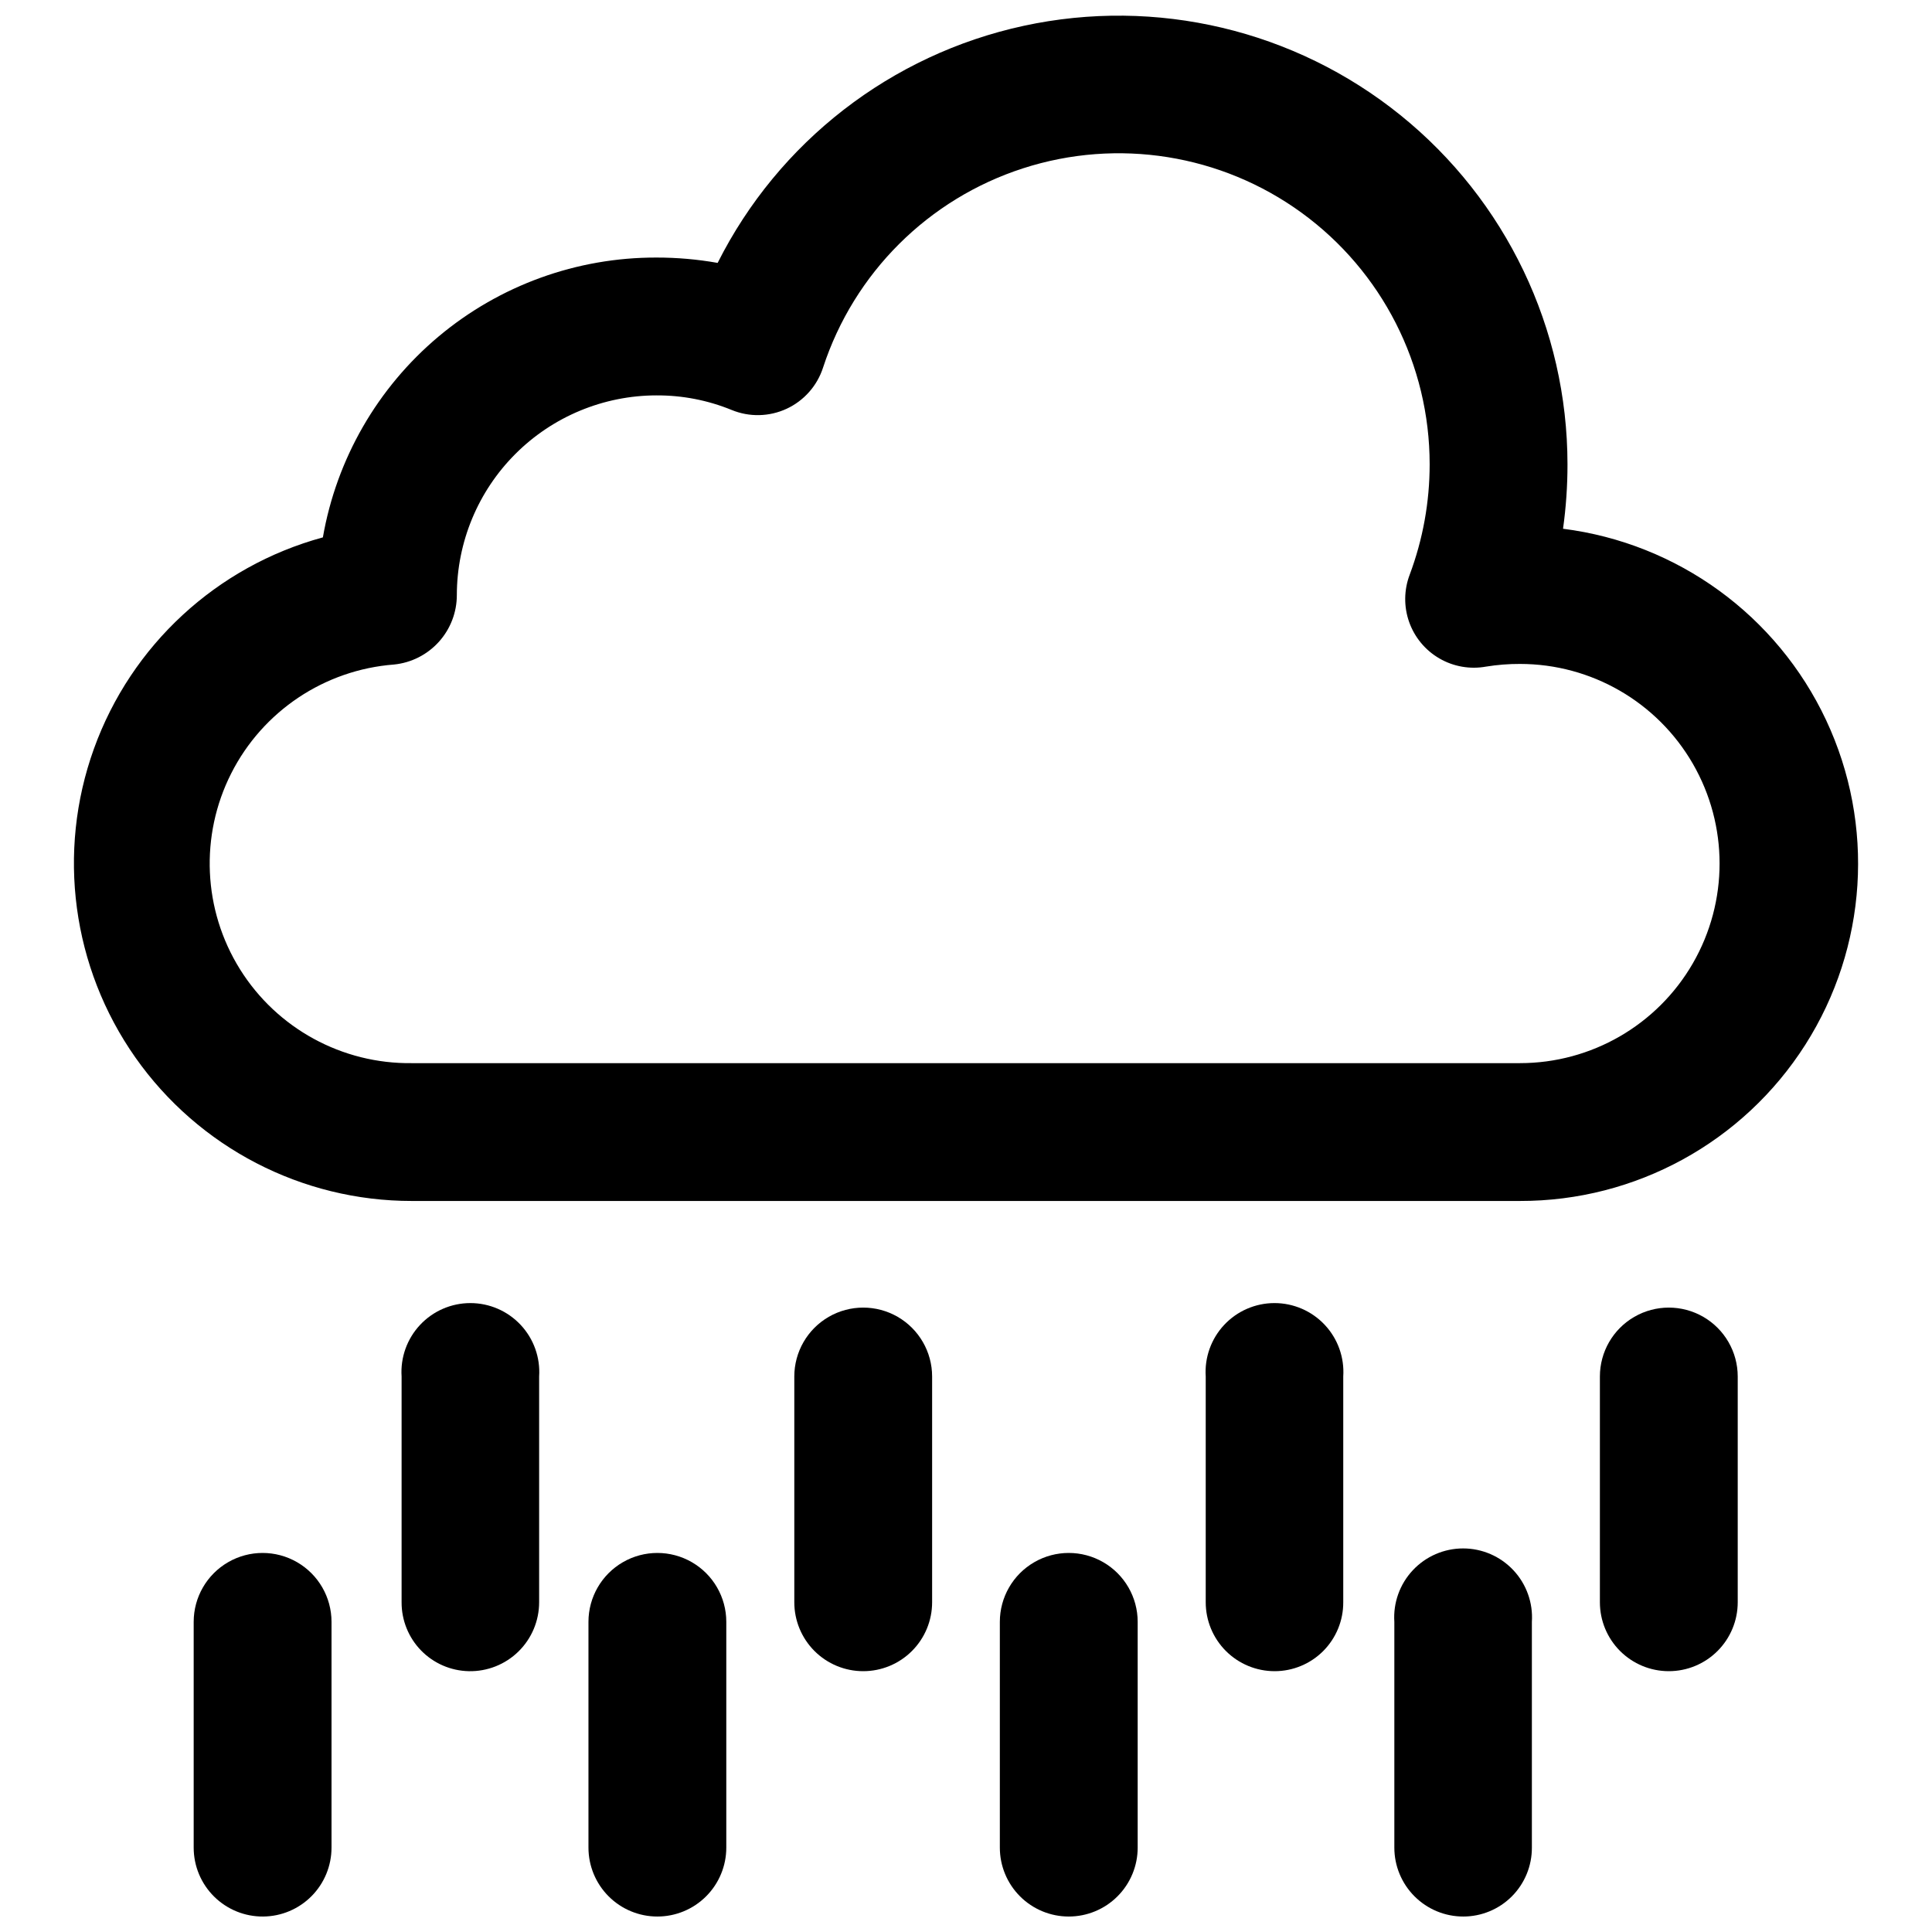
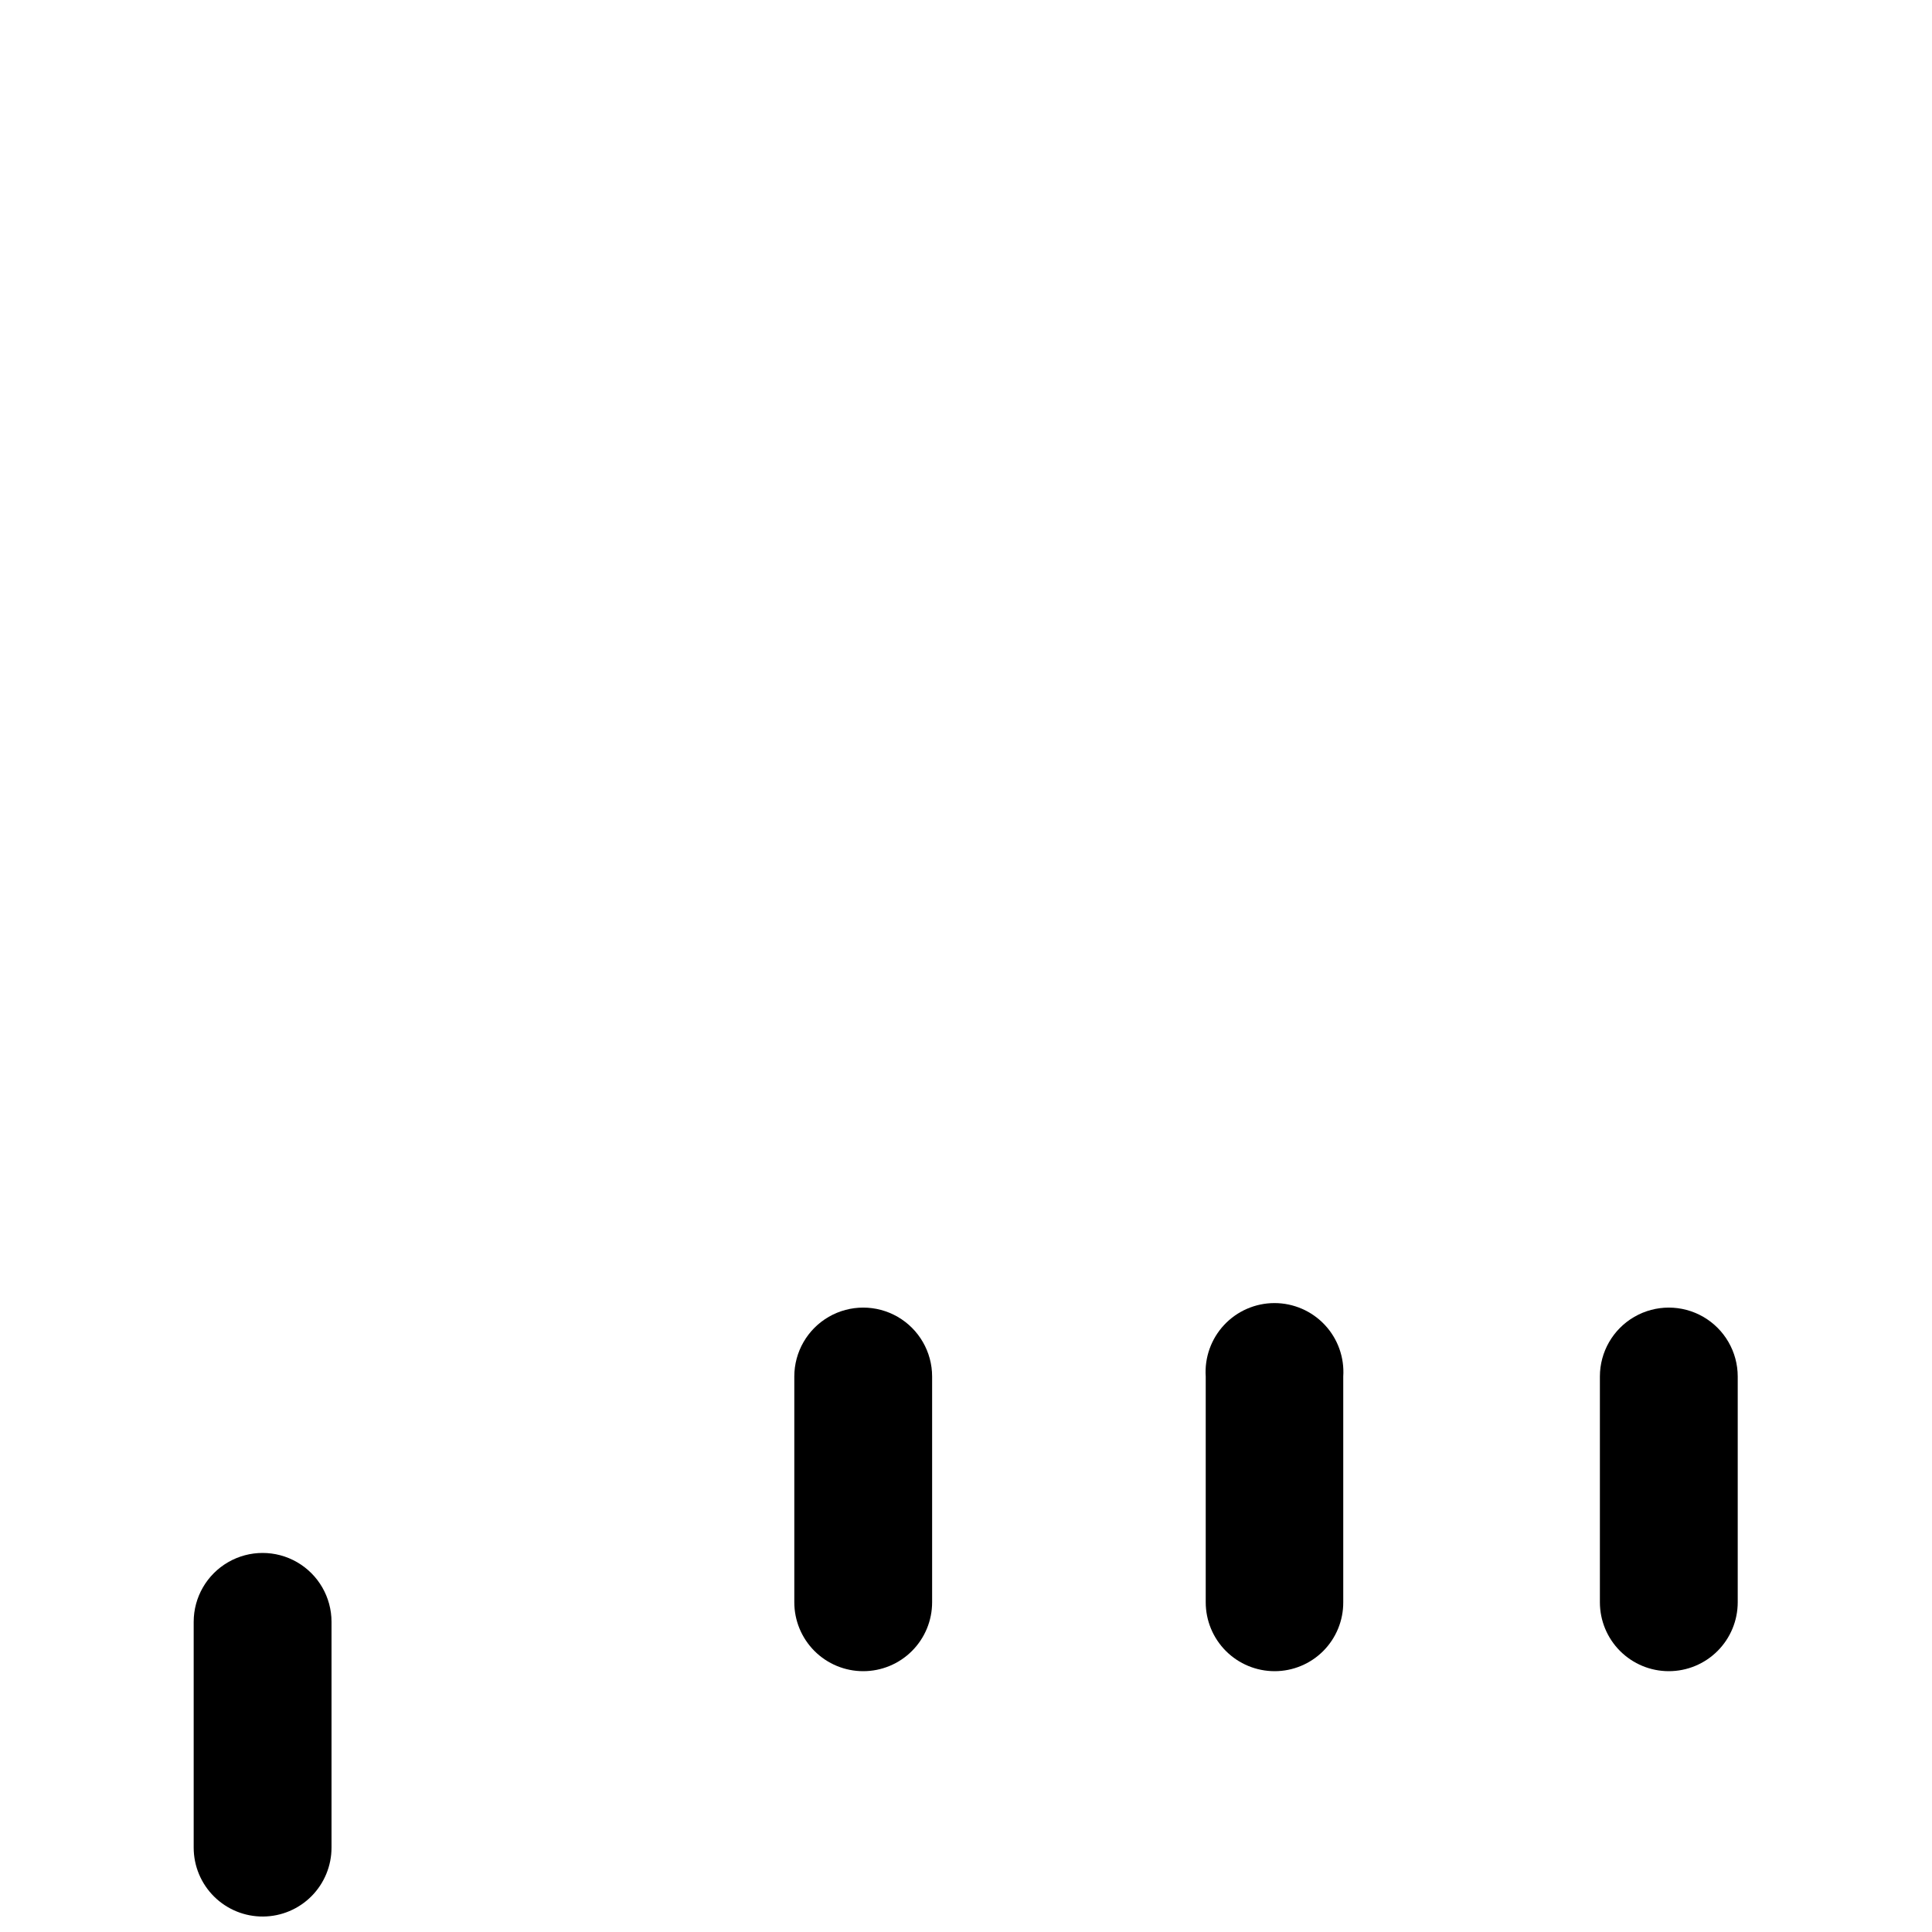
<svg xmlns="http://www.w3.org/2000/svg" width="800px" height="800px" version="1.1" viewBox="144 144 512 512">
  <defs>
    <clipPath id="e">
      <path d="m195 555h37v96.902h-37z" />
    </clipPath>
    <clipPath id="d">
      <path d="m299 555h38v96.902h-38z" />
    </clipPath>
    <clipPath id="c">
      <path d="m513 554h37v97.902h-37z" />
    </clipPath>
    <clipPath id="b">
      <path d="m408 555h38v96.902h-38z" />
    </clipPath>
    <clipPath id="a">
-       <path d="m163 148.09h474v314.91h-474z" />
-     </clipPath>
+       </clipPath>
  </defs>
  <g clip-path="url(#e)">
    <path d="m213.75 651.9c-4.871 0.043-9.555-1.863-13.016-5.293-3.461-3.43-5.406-8.098-5.406-12.969v-59.828c0-6.523 3.484-12.555 9.133-15.816 5.652-3.262 12.613-3.262 18.262 0 5.652 3.262 9.133 9.293 9.133 15.816v59.828c0 4.816-1.902 9.438-5.293 12.859-3.391 3.418-7.996 5.363-12.812 5.402z" />
  </g>
  <g clip-path="url(#d)">
-     <path d="m318.21 651.9c-4.844 0-9.488-1.922-12.914-5.348-3.422-3.426-5.348-8.07-5.348-12.914v-59.828c0-6.523 3.481-12.555 9.133-15.816 5.648-3.262 12.609-3.262 18.262 0 5.652 3.262 9.133 9.293 9.133 15.816v59.828c0 4.844-1.926 9.488-5.352 12.914-3.426 3.426-8.07 5.348-12.914 5.348z" />
-   </g>
+     </g>
  <g clip-path="url(#c)">
-     <path d="m531.78 651.9c-4.844 0-9.488-1.922-12.914-5.348-3.426-3.426-5.352-8.07-5.352-12.914v-59.828c-0.332-5.039 1.441-9.992 4.894-13.68s8.277-5.781 13.332-5.781c5.051 0 9.875 2.094 13.328 5.781s5.227 8.641 4.894 13.68v59.828c0.02 4.836-1.887 9.48-5.297 12.91-3.414 3.426-8.051 5.352-12.887 5.352z" />
-   </g>
+     </g>
  <g clip-path="url(#b)">
-     <path d="m427.23 651.9c-4.844 0-9.488-1.922-12.914-5.348-3.422-3.426-5.348-8.07-5.348-12.914v-59.828c0-6.523 3.481-12.555 9.133-15.816 5.648-3.262 12.609-3.262 18.262 0 5.652 3.262 9.133 9.293 9.133 15.816v59.828c0 4.844-1.926 9.488-5.352 12.914-3.422 3.426-8.07 5.348-12.914 5.348z" />
-   </g>
-   <path d="m268.22 586.88c-4.769-0.102-9.305-2.074-12.633-5.488-3.328-3.418-5.18-8.004-5.16-12.773v-59.828c-0.332-5.039 1.441-9.992 4.894-13.68s8.277-5.781 13.328-5.781c5.055 0 9.879 2.094 13.332 5.781s5.227 8.641 4.894 13.68v59.828c0 4.914-1.977 9.617-5.488 13.055s-8.258 5.312-13.168 5.207z" />
+     </g>
  <path d="m372.76 586.88c-4.844 0-9.488-1.922-12.914-5.348-3.426-3.426-5.348-8.07-5.348-12.914v-59.828c0-6.523 3.481-12.555 9.129-15.816 5.652-3.262 12.613-3.262 18.266 0 5.648 3.262 9.129 9.293 9.129 15.816v59.828c0 4.844-1.922 9.488-5.348 12.914s-8.07 5.348-12.914 5.348z" />
  <path d="m586.25 586.88c-4.844 0-9.488-1.922-12.914-5.348-3.426-3.426-5.348-8.07-5.348-12.914v-59.828c0-6.523 3.481-12.555 9.129-15.816 5.652-3.262 12.613-3.262 18.266 0 5.648 3.262 9.133 9.293 9.133 15.816v59.828c0 4.844-1.926 9.488-5.352 12.914-3.426 3.426-8.07 5.348-12.914 5.348z" />
  <path d="m481.79 586.88c-4.844 0-9.488-1.922-12.914-5.348s-5.348-8.07-5.348-12.914v-59.828c-0.332-5.039 1.438-9.992 4.891-13.68s8.281-5.781 13.332-5.781 9.879 2.094 13.332 5.781 5.223 8.641 4.891 13.68v59.828c0.023 4.836-1.887 9.48-5.297 12.91-3.414 3.426-8.051 5.352-12.887 5.352z" />
  <g clip-path="url(#a)">
    <path d="m546.81 462.27h-293.63c-29.164 0.027-56.516-14.16-73.297-38.016-16.777-23.859-20.879-54.398-10.988-81.836 9.891-27.441 32.531-48.34 60.672-56.008 3.621-20.805 14.48-39.656 30.656-53.227 16.176-13.566 36.629-20.98 57.746-20.93 5.438-0.004 10.863 0.469 16.215 1.418 16.152-32.125 45.965-55.219 81.105-62.828 35.141-7.606 71.84 1.09 99.828 23.66 27.988 22.566 44.27 56.586 44.285 92.539 0.004 5.715-0.391 11.422-1.18 17.082 30.391 3.848 56.695 22.984 69.715 50.715 13.02 27.727 10.938 60.191-5.512 86.031-16.453 25.84-44.984 41.461-75.617 41.398zm-228.84-213.49c-14.023 0.02-27.469 5.602-37.383 15.516-9.918 9.918-15.496 23.359-15.52 37.383 0.008 4.582-1.691 9.004-4.758 12.406-3.07 3.406-7.293 5.547-11.852 6.016-18.449 1.406-34.828 12.352-43.184 28.859-8.355 16.512-7.477 36.191 2.32 51.891 9.797 15.699 27.086 25.141 45.586 24.891h293.63c18.898 0 36.363-10.082 45.812-26.449 9.449-16.367 9.449-36.531 0-52.898s-26.914-26.449-45.812-26.449c-3.008-0.012-6.008 0.227-8.977 0.707-4.25 0.773-8.641 0.008-12.379-2.164-3.738-2.168-6.582-5.598-8.02-9.672-1.438-4.078-1.379-8.531 0.168-12.566 3.492-9.344 5.277-19.234 5.273-29.207 0.004-26.359-12.602-51.133-33.914-66.648-21.316-15.512-48.762-19.895-73.848-11.789-25.086 8.105-44.777 27.723-52.984 52.777-1.551 4.832-5.051 8.797-9.656 10.938-4.606 2.137-9.895 2.254-14.59 0.316-6.32-2.582-13.086-3.894-19.914-3.856z" />
  </g>
</svg>